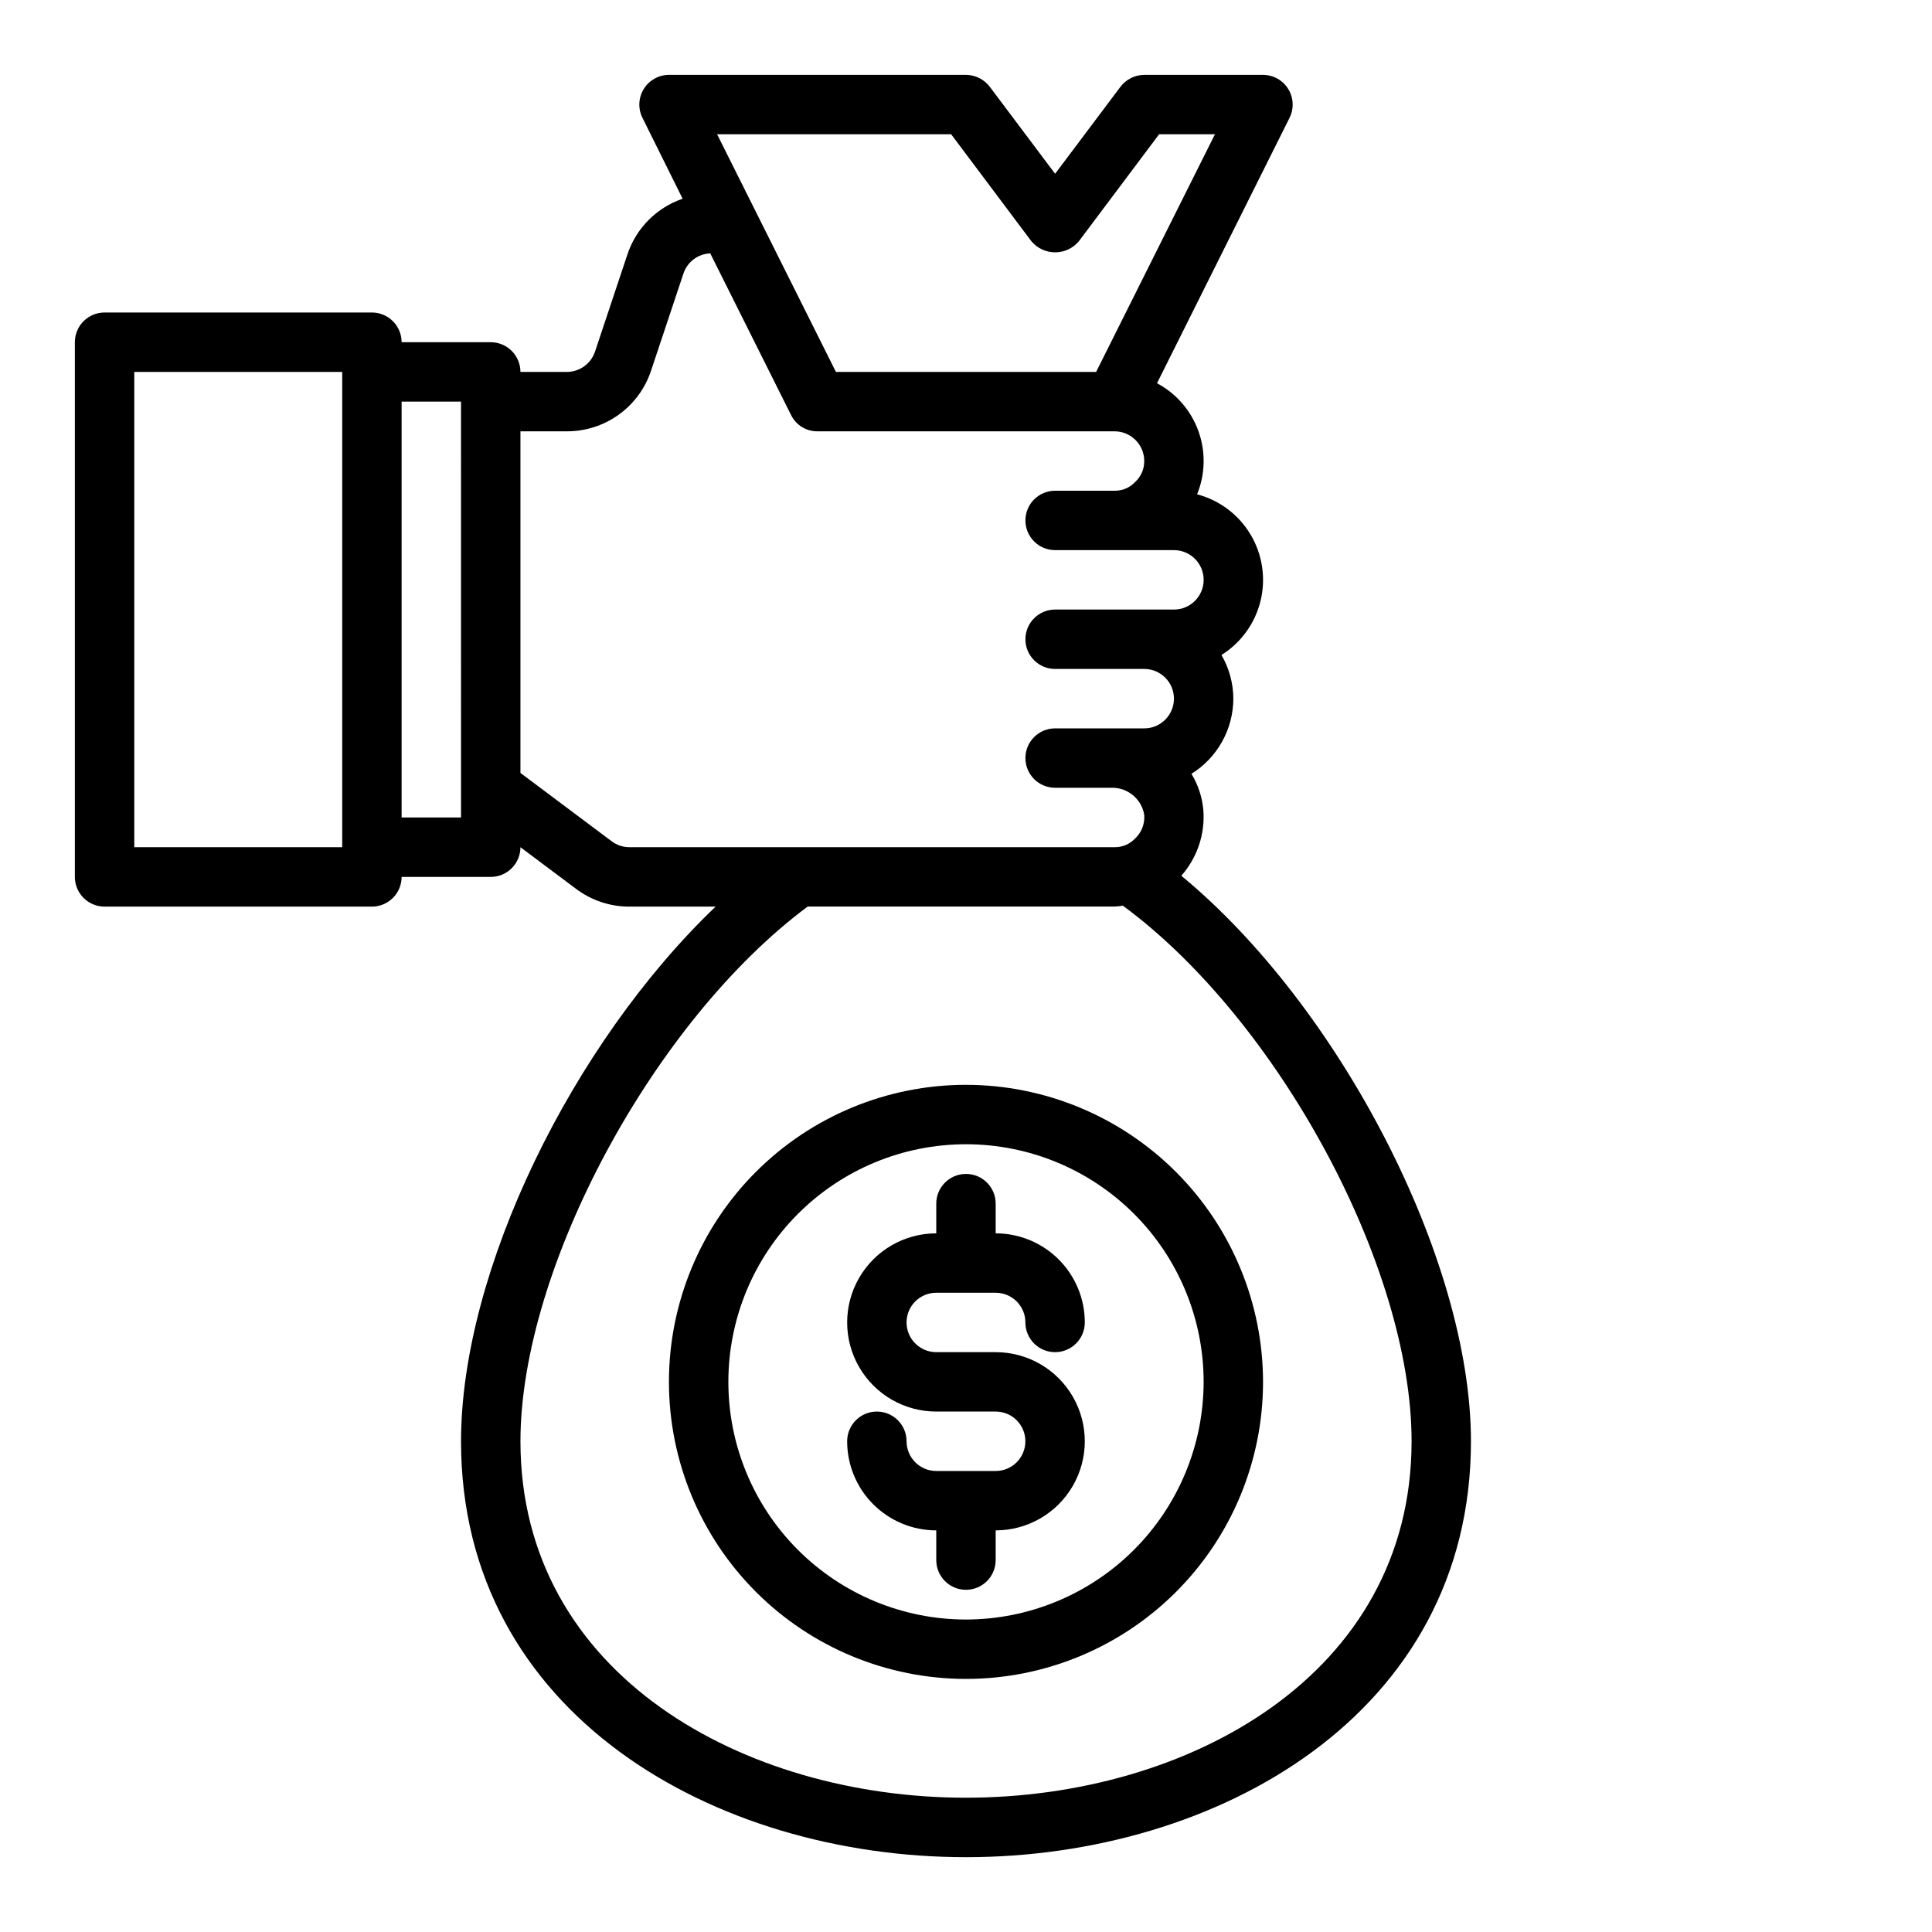
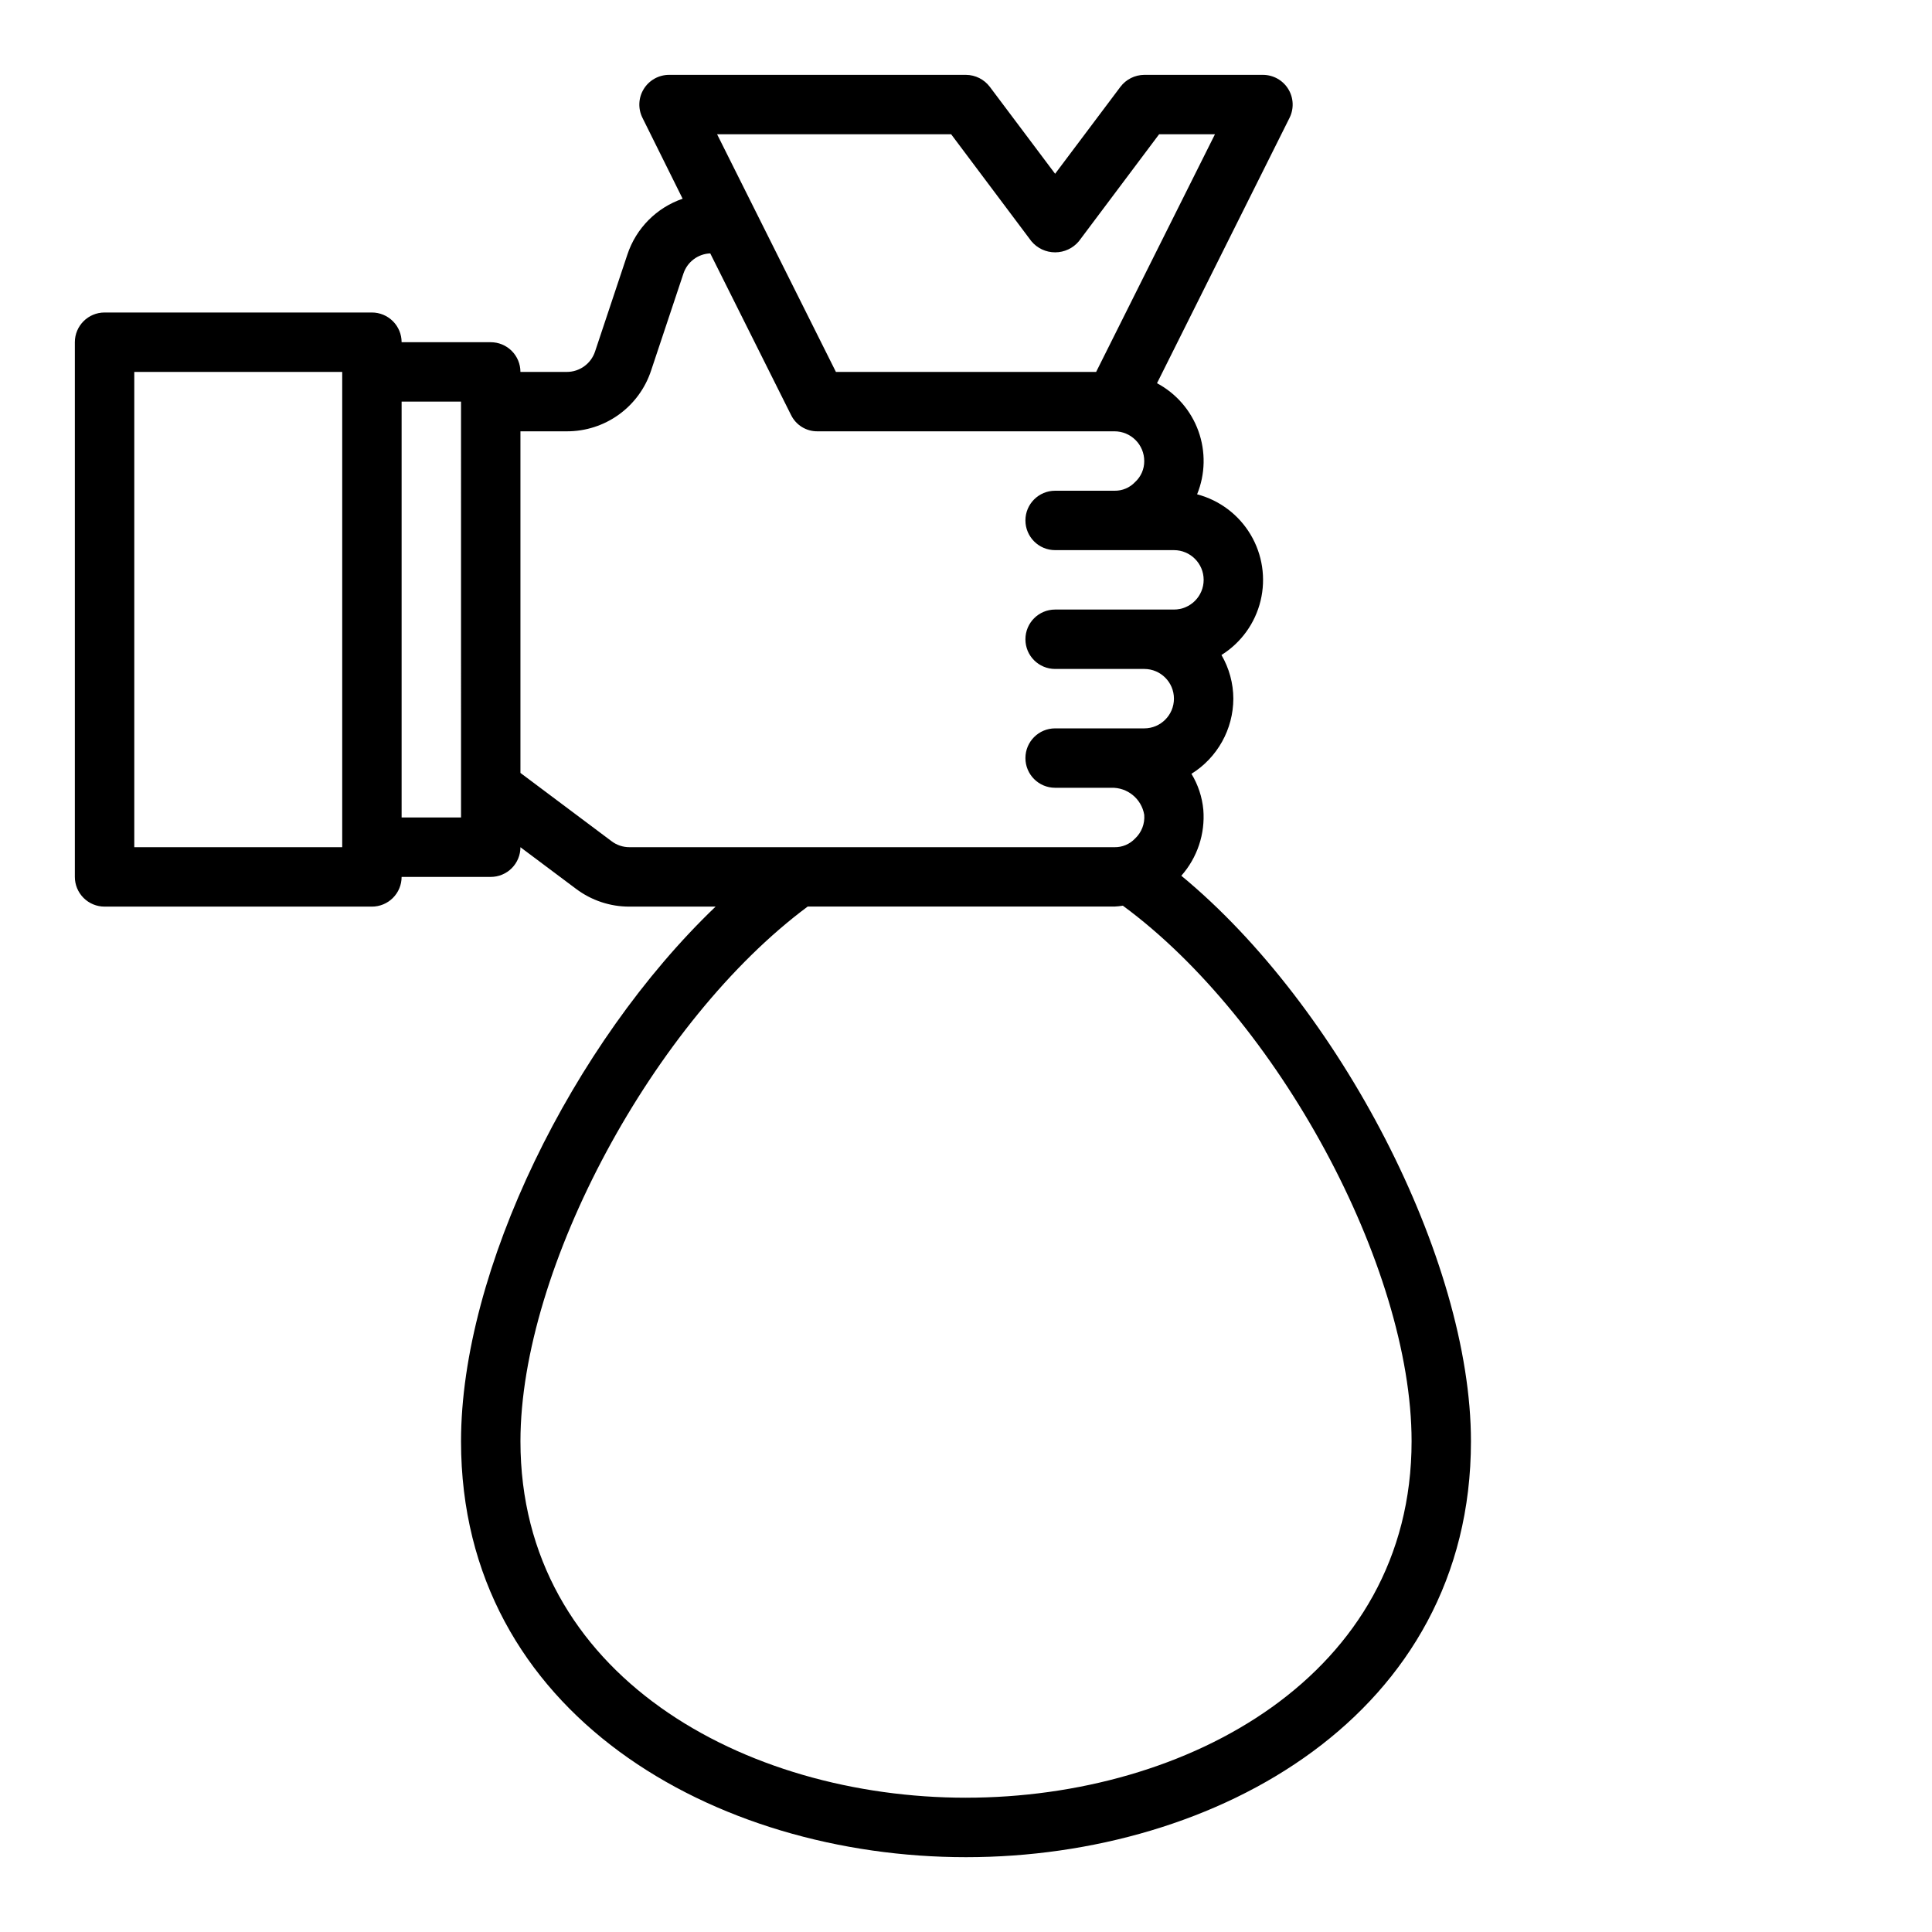
<svg xmlns="http://www.w3.org/2000/svg" fill="#000000" width="800px" height="800px" version="1.1" viewBox="144 144 512 512">
  <g>
-     <path d="m400 431.49c-20.879 0-40.902 8.293-55.664 23.055-14.766 14.762-23.059 34.785-23.059 55.664 0 20.879 8.293 40.902 23.059 55.664 14.762 14.762 34.785 23.055 55.664 23.055 20.875 0 40.898-8.293 55.664-23.055 14.762-14.762 23.055-34.785 23.055-55.664-0.023-20.871-8.324-40.879-23.082-55.637-14.758-14.758-34.766-23.062-55.637-23.082zm0 141.7c-16.703 0-32.723-6.637-44.531-18.445-11.812-11.812-18.445-27.828-18.445-44.531s6.633-32.723 18.445-44.531c11.809-11.809 27.828-18.445 44.531-18.445 16.699 0 32.719 6.637 44.531 18.445 11.809 11.809 18.445 27.828 18.445 44.531-0.02 16.695-6.66 32.703-18.469 44.512-11.805 11.805-27.812 18.445-44.508 18.465z" />
-     <path d="m392.12 486.59h15.746c2.086 0 4.09 0.832 5.566 2.305 1.477 1.477 2.305 3.481 2.305 5.566 0 4.348 3.523 7.875 7.871 7.875 4.348 0 7.875-3.527 7.875-7.875 0-6.262-2.488-12.27-6.918-16.695-4.43-4.43-10.438-6.918-16.699-6.918v-7.871c0-4.348-3.523-7.875-7.871-7.875s-7.875 3.527-7.875 7.875v7.871c-8.438 0-16.23 4.5-20.449 11.809-4.219 7.305-4.219 16.309 0 23.613 4.219 7.309 12.012 11.809 20.449 11.809h15.746c4.348 0 7.871 3.523 7.871 7.871 0 4.348-3.523 7.875-7.871 7.875h-15.746c-4.348 0-7.871-3.527-7.871-7.875 0-4.348-3.523-7.871-7.871-7.871-4.348 0-7.871 3.523-7.871 7.871 0 6.266 2.488 12.273 6.914 16.699 4.43 4.43 10.438 6.918 16.699 6.918v7.871c0 4.348 3.527 7.875 7.875 7.875s7.871-3.527 7.871-7.875v-7.871c8.438 0 16.234-4.5 20.453-11.809 4.219-7.305 4.219-16.309 0-23.613-4.219-7.309-12.016-11.809-20.453-11.809h-15.746c-4.348 0-7.871-3.527-7.871-7.875 0-4.348 3.523-7.871 7.871-7.871z" />
    <path d="m457.07 376.07c4.234-4.793 6.336-11.102 5.824-17.477-0.312-3.371-1.391-6.629-3.148-9.523 6.883-4.285 11.074-11.809 11.102-19.918-0.016-4.066-1.102-8.055-3.148-11.57 5.203-3.254 8.926-8.418 10.367-14.387 1.441-5.965 0.488-12.262-2.656-17.535-3.144-5.269-8.23-9.102-14.168-10.664 2.184-5.356 2.305-11.328 0.344-16.766-1.965-5.438-5.871-9.953-10.969-12.676l35.109-70.297c1.227-2.438 1.105-5.336-0.324-7.66-1.426-2.328-3.957-3.746-6.684-3.758h-31.488c-2.473 0.02-4.801 1.184-6.297 3.152l-17.32 23.062-17.316-23.062c-1.5-1.969-3.824-3.133-6.297-3.152h-78.723c-2.727 0.012-5.258 1.43-6.684 3.758-1.43 2.324-1.551 5.223-0.32 7.66l10.629 21.41h-0.004c-6.926 2.371-12.344 7.848-14.641 14.801l-8.582 25.742v-0.004c-1.082 3.207-4.094 5.363-7.477 5.356h-12.281c0-2.09-0.828-4.09-2.305-5.566-1.477-1.477-3.481-2.305-5.566-2.305h-23.617c0-2.09-0.828-4.09-2.305-5.566-1.477-1.477-3.481-2.309-5.566-2.309h-70.848c-4.348 0-7.875 3.527-7.875 7.875v141.7c0 2.086 0.832 4.09 2.309 5.566 1.477 1.477 3.477 2.305 5.566 2.305h70.848c2.086 0 4.09-0.828 5.566-2.305 1.477-1.477 2.305-3.481 2.305-5.566h23.617c2.086 0 4.09-0.828 5.566-2.305 1.477-1.477 2.305-3.481 2.305-5.566l14.719 11.02h0.004c4.078 3.078 9.055 4.738 14.168 4.723h22.828c-37.941 36.289-67.461 96.434-67.461 141.7 0 72.344 67.305 110.21 133.82 110.21s133.82-37.863 133.82-110.21c0-48.332-34.953-115.4-76.754-149.88zm-222.38-7.555h-55.105v-125.95h55.105zm31.488-7.871-15.746-0.004v-110.21h15.742zm129.89-181.06 21.254 28.34c1.559 1.871 3.863 2.949 6.297 2.949 2.434 0 4.742-1.078 6.301-2.949l21.254-28.34h14.801l-31.488 62.977h-68.961l-31.488-62.977zm-85.254 188.93c-1.703 0.008-3.363-0.547-4.723-1.574l-24.168-18.105v-90.531h12.281c4.953 0.02 9.785-1.535 13.801-4.434 4.016-2.898 7.012-6.996 8.555-11.703l8.582-25.742c1.043-3.055 3.859-5.148 7.082-5.273l21.41 42.824h0.004c1.301 2.676 4.027 4.363 7.004 4.328h78.723c2.086 0 4.09 0.832 5.566 2.309 1.477 1.477 2.305 3.477 2.305 5.566 0.02 2.125-0.867 4.156-2.441 5.586-1.41 1.492-3.379 2.32-5.43 2.285h-15.746c-4.348 0-7.871 3.523-7.871 7.871 0 4.348 3.523 7.871 7.871 7.871h31.488c4.348 0 7.875 3.527 7.875 7.875 0 4.348-3.527 7.871-7.875 7.871h-31.488c-4.348 0-7.871 3.523-7.871 7.871s3.523 7.871 7.871 7.871h23.617c4.348 0 7.871 3.523 7.871 7.871 0 4.348-3.523 7.875-7.871 7.875h-23.617c-4.348 0-7.871 3.523-7.871 7.871 0 4.348 3.523 7.871 7.871 7.871h14.879c4.293-0.129 8.023 2.93 8.738 7.164 0.191 2.363-0.707 4.684-2.441 6.297-1.41 1.492-3.379 2.32-5.43 2.285zm89.191 251.9c-58.648 0-118.08-32.434-118.08-94.465 0-45.895 35.344-111.39 76.121-141.7h81.32c0.738-0.035 1.473-0.113 2.203-0.234 41.012 30.148 76.516 95.566 76.516 141.93 0 62.035-59.434 94.465-118.08 94.465z" />
  </g>
</svg>